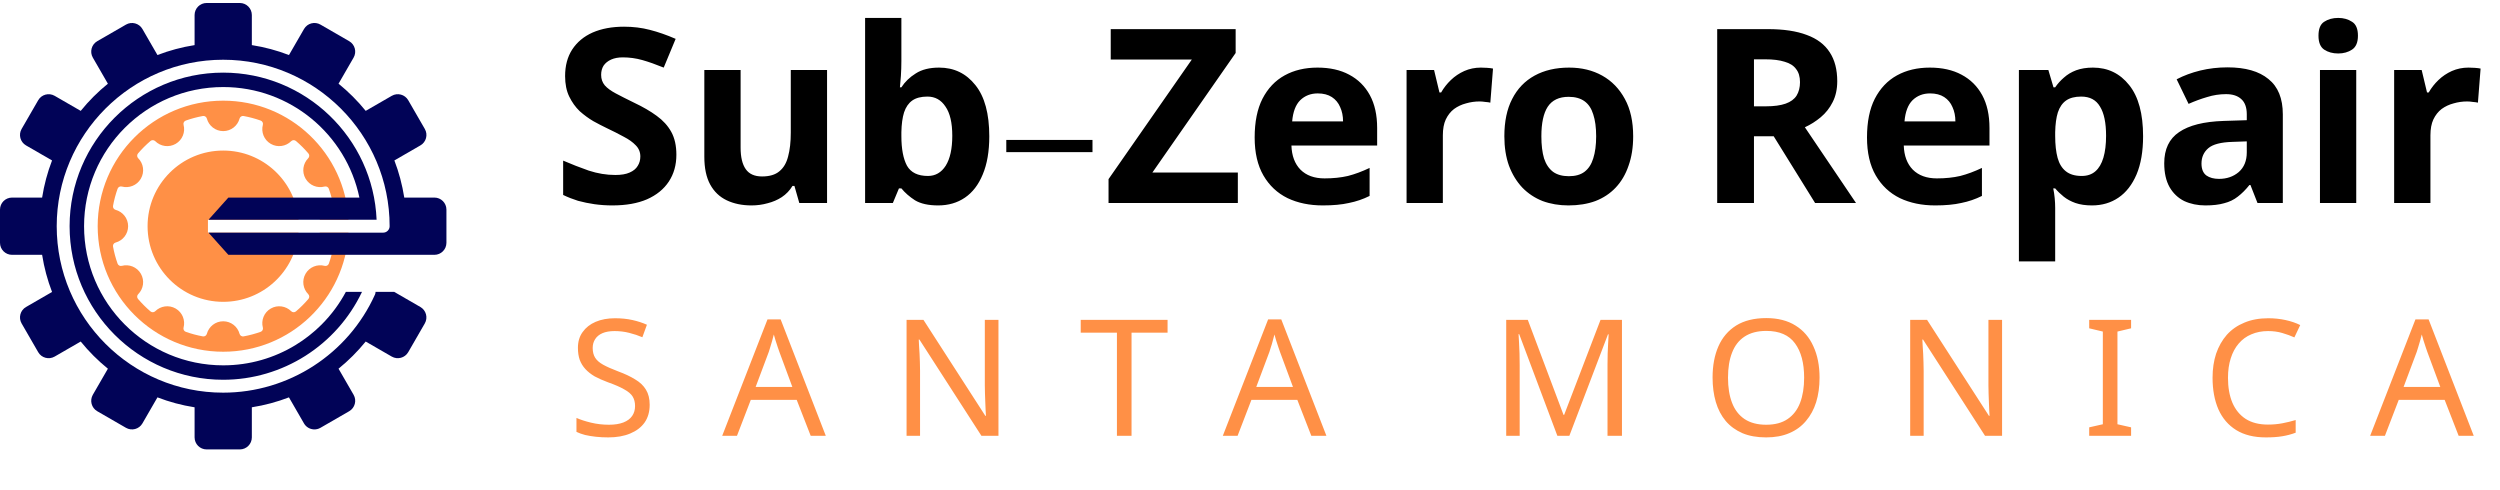
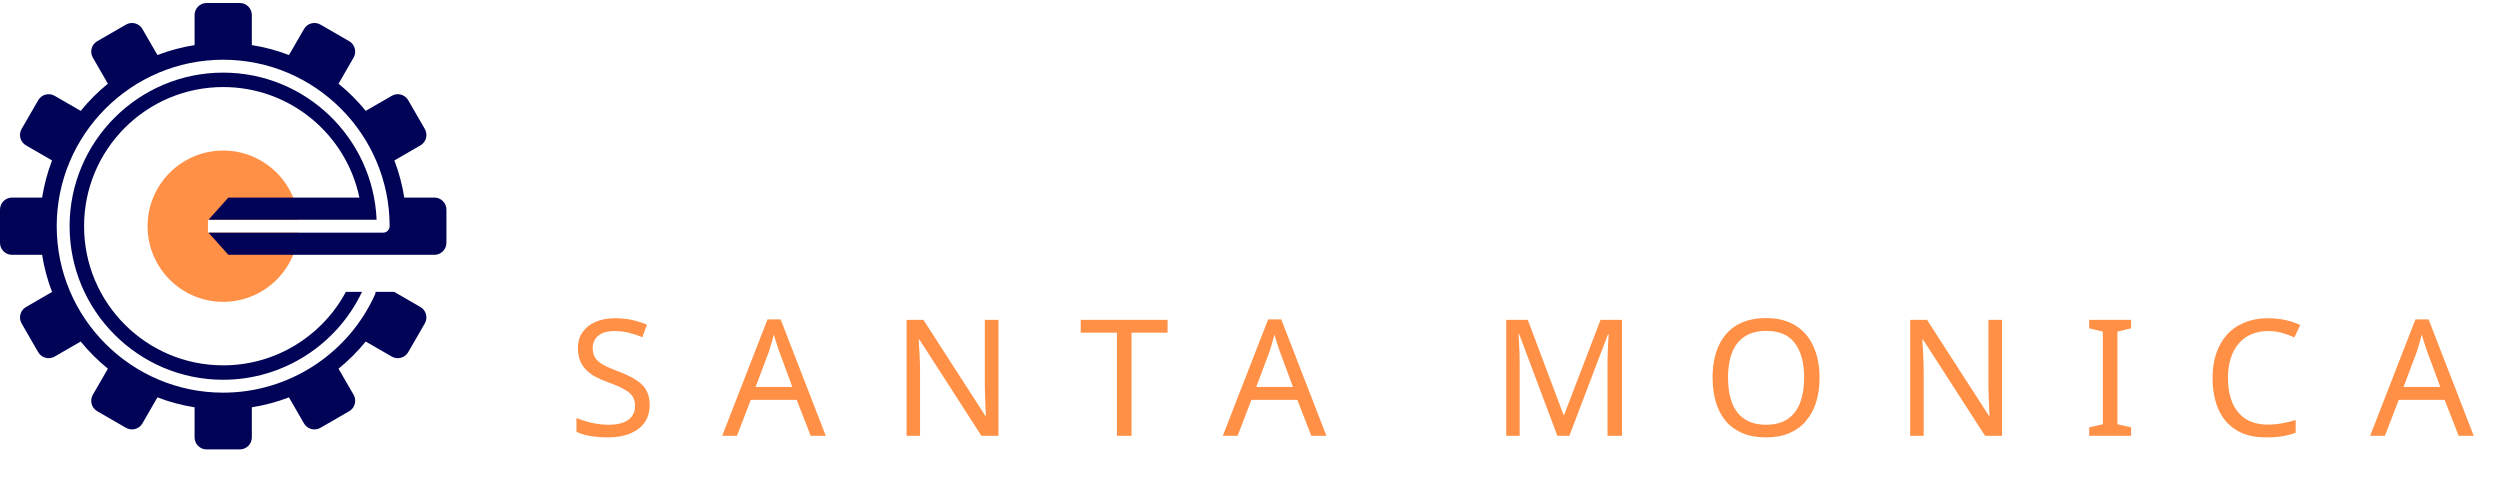
<svg xmlns="http://www.w3.org/2000/svg" width="250" height="49" viewBox="0 0 250 49" fill="none">
-   <path d="M67.638 15.477C67.638 16.5 67.386 17.393 66.883 18.156C66.38 18.919 65.649 19.512 64.692 19.934C63.75 20.339 62.597 20.542 61.234 20.542C60.633 20.542 60.041 20.502 59.456 20.421C58.888 20.339 58.336 20.226 57.8 20.08C57.281 19.917 56.786 19.723 56.315 19.495V16.062C57.143 16.419 57.995 16.752 58.872 17.06C59.765 17.352 60.649 17.498 61.526 17.498C62.127 17.498 62.605 17.417 62.963 17.255C63.336 17.093 63.604 16.873 63.766 16.598C63.945 16.322 64.034 16.005 64.034 15.648C64.034 15.21 63.88 14.836 63.571 14.528C63.279 14.219 62.882 13.935 62.378 13.675C61.875 13.399 61.299 13.107 60.649 12.799C60.243 12.604 59.805 12.377 59.334 12.117C58.864 11.841 58.409 11.508 57.971 11.119C57.549 10.713 57.2 10.226 56.924 9.658C56.648 9.089 56.51 8.408 56.51 7.612C56.51 6.573 56.745 5.688 57.216 4.958C57.703 4.211 58.385 3.643 59.261 3.253C60.154 2.864 61.201 2.669 62.403 2.669C63.312 2.669 64.172 2.774 64.984 2.986C65.812 3.197 66.672 3.497 67.565 3.886L66.372 6.76C65.576 6.435 64.862 6.184 64.229 6.005C63.596 5.826 62.946 5.737 62.281 5.737C61.826 5.737 61.437 5.81 61.112 5.956C60.787 6.102 60.536 6.305 60.357 6.565C60.195 6.825 60.114 7.133 60.114 7.49C60.114 7.896 60.235 8.245 60.479 8.537C60.722 8.813 61.088 9.081 61.575 9.341C62.062 9.601 62.67 9.909 63.401 10.266C64.294 10.688 65.049 11.127 65.666 11.581C66.299 12.036 66.786 12.572 67.127 13.188C67.468 13.805 67.638 14.568 67.638 15.477ZM82.706 7.003V20.299H79.93L79.443 18.594H79.248C78.972 19.049 78.615 19.422 78.177 19.714C77.754 19.99 77.284 20.193 76.764 20.323C76.245 20.469 75.709 20.542 75.157 20.542C74.216 20.542 73.388 20.372 72.673 20.031C71.959 19.69 71.407 19.163 71.017 18.448C70.628 17.734 70.433 16.809 70.433 15.672V7.003H74.061V14.771C74.061 15.713 74.232 16.427 74.573 16.914C74.913 17.401 75.457 17.645 76.204 17.645C76.951 17.645 77.527 17.474 77.933 17.133C78.355 16.792 78.647 16.297 78.81 15.648C78.988 14.998 79.078 14.203 79.078 13.261V7.003H82.706ZM90.138 6.102C90.138 6.606 90.122 7.101 90.09 7.588C90.057 8.075 90.025 8.456 89.992 8.732H90.138C90.495 8.18 90.974 7.718 91.575 7.344C92.175 6.955 92.955 6.76 93.912 6.76C95.406 6.76 96.615 7.344 97.541 8.513C98.466 9.666 98.929 11.37 98.929 13.627C98.929 15.136 98.71 16.411 98.271 17.45C97.849 18.473 97.257 19.244 96.494 19.763C95.731 20.283 94.838 20.542 93.815 20.542C92.841 20.542 92.07 20.372 91.502 20.031C90.95 19.674 90.495 19.276 90.138 18.838H89.895L89.286 20.299H86.51V1.792H90.138V6.102ZM92.744 9.658C92.111 9.658 91.607 9.787 91.234 10.047C90.861 10.307 90.585 10.705 90.406 11.24C90.244 11.76 90.154 12.417 90.138 13.213V13.602C90.138 14.885 90.325 15.875 90.698 16.573C91.088 17.255 91.786 17.596 92.792 17.596C93.539 17.596 94.132 17.255 94.57 16.573C95.008 15.875 95.228 14.877 95.228 13.578C95.228 12.279 95 11.305 94.546 10.656C94.107 9.99 93.507 9.658 92.744 9.658ZM109.249 15.21H100.629V13.992H109.249V15.21ZM123.784 20.299H110.854V17.913L119.181 5.956H111.073V2.912H123.565V5.299L115.237 17.255H123.784V20.299ZM131.749 6.76C132.983 6.76 134.038 6.995 134.914 7.466C135.807 7.937 136.497 8.619 136.984 9.511C137.471 10.404 137.715 11.5 137.715 12.799V14.552H129.143C129.176 15.575 129.476 16.378 130.044 16.963C130.629 17.547 131.432 17.839 132.455 17.839C133.315 17.839 134.095 17.758 134.793 17.596C135.491 17.417 136.213 17.149 136.96 16.792V19.593C136.311 19.917 135.621 20.153 134.89 20.299C134.176 20.461 133.307 20.542 132.285 20.542C130.953 20.542 129.776 20.299 128.754 19.812C127.731 19.309 126.927 18.554 126.343 17.547C125.759 16.541 125.466 15.274 125.466 13.748C125.466 12.19 125.726 10.899 126.246 9.877C126.781 8.838 127.52 8.059 128.462 7.539C129.403 7.02 130.499 6.76 131.749 6.76ZM131.773 9.341C131.075 9.341 130.491 9.568 130.02 10.023C129.565 10.477 129.298 11.184 129.216 12.141H134.306C134.306 11.606 134.208 11.127 134.014 10.705C133.835 10.283 133.559 9.95 133.186 9.706C132.812 9.463 132.341 9.341 131.773 9.341ZM148.084 6.76C148.262 6.76 148.473 6.768 148.717 6.784C148.96 6.8 149.155 6.825 149.301 6.857L149.033 10.266C148.92 10.234 148.749 10.21 148.522 10.193C148.311 10.161 148.124 10.145 147.962 10.145C147.491 10.145 147.037 10.21 146.598 10.339C146.16 10.453 145.762 10.64 145.405 10.899C145.064 11.159 144.788 11.508 144.577 11.947C144.382 12.369 144.285 12.896 144.285 13.529V20.299H140.657V7.003H143.408L143.944 9.244H144.115C144.374 8.789 144.699 8.375 145.089 8.002C145.478 7.628 145.925 7.328 146.428 7.101C146.947 6.873 147.499 6.76 148.084 6.76ZM163.317 13.627C163.317 14.731 163.163 15.713 162.854 16.573C162.562 17.434 162.132 18.164 161.564 18.765C161.012 19.349 160.338 19.796 159.542 20.104C158.747 20.396 157.846 20.542 156.84 20.542C155.914 20.542 155.054 20.396 154.258 20.104C153.479 19.796 152.805 19.349 152.237 18.765C151.669 18.164 151.223 17.434 150.898 16.573C150.59 15.713 150.435 14.731 150.435 13.627C150.435 12.149 150.695 10.908 151.215 9.901C151.734 8.878 152.481 8.099 153.455 7.563C154.429 7.028 155.581 6.76 156.913 6.76C158.163 6.76 159.267 7.028 160.224 7.563C161.182 8.099 161.937 8.878 162.489 9.901C163.041 10.908 163.317 12.149 163.317 13.627ZM154.137 13.627C154.137 14.503 154.226 15.242 154.405 15.843C154.599 16.427 154.9 16.873 155.305 17.182C155.711 17.474 156.239 17.62 156.888 17.62C157.538 17.62 158.057 17.474 158.447 17.182C158.853 16.873 159.145 16.427 159.323 15.843C159.518 15.242 159.616 14.503 159.616 13.627C159.616 12.75 159.518 12.02 159.323 11.435C159.145 10.851 158.853 10.412 158.447 10.12C158.041 9.828 157.513 9.682 156.864 9.682C155.906 9.682 155.208 10.015 154.77 10.68C154.348 11.33 154.137 12.312 154.137 13.627ZM176.785 2.912C178.36 2.912 179.659 3.107 180.681 3.497C181.704 3.87 182.467 4.447 182.97 5.226C183.474 5.989 183.725 6.955 183.725 8.123C183.725 8.919 183.571 9.617 183.262 10.218C182.97 10.802 182.573 11.305 182.069 11.727C181.582 12.133 181.055 12.466 180.487 12.726L185.6 20.299H181.509L177.37 13.627H175.397V20.299H171.72V2.912H176.785ZM176.517 5.932H175.397V10.632H176.59C177.402 10.632 178.06 10.542 178.563 10.364C179.066 10.185 179.431 9.917 179.659 9.56C179.886 9.187 180 8.74 180 8.221C180 7.669 179.87 7.231 179.61 6.906C179.366 6.565 178.985 6.322 178.465 6.175C177.962 6.013 177.313 5.932 176.517 5.932ZM192.982 6.76C194.216 6.76 195.271 6.995 196.148 7.466C197.041 7.937 197.731 8.619 198.218 9.511C198.705 10.404 198.948 11.5 198.948 12.799V14.552H190.377C190.409 15.575 190.709 16.378 191.278 16.963C191.862 17.547 192.666 17.839 193.688 17.839C194.549 17.839 195.328 17.758 196.026 17.596C196.724 17.417 197.446 17.149 198.193 16.792V19.593C197.544 19.917 196.854 20.153 196.123 20.299C195.409 20.461 194.541 20.542 193.518 20.542C192.187 20.542 191.01 20.299 189.987 19.812C188.964 19.309 188.161 18.554 187.576 17.547C186.992 16.541 186.7 15.274 186.7 13.748C186.7 12.19 186.959 10.899 187.479 9.877C188.015 8.838 188.753 8.059 189.695 7.539C190.636 7.02 191.732 6.76 192.982 6.76ZM193.007 9.341C192.309 9.341 191.724 9.568 191.253 10.023C190.799 10.477 190.531 11.184 190.45 12.141H195.539C195.539 11.606 195.442 11.127 195.247 10.705C195.068 10.283 194.792 9.95 194.419 9.706C194.046 9.463 193.575 9.341 193.007 9.341ZM209.293 6.76C210.786 6.76 211.996 7.344 212.921 8.513C213.846 9.666 214.309 11.37 214.309 13.627C214.309 15.136 214.09 16.411 213.652 17.45C213.213 18.473 212.613 19.244 211.85 19.763C211.087 20.283 210.202 20.542 209.195 20.542C208.562 20.542 208.01 20.461 207.54 20.299C207.085 20.137 206.695 19.925 206.371 19.666C206.046 19.406 205.762 19.13 205.518 18.838H205.324C205.389 19.146 205.437 19.471 205.47 19.812C205.502 20.137 205.518 20.461 205.518 20.786V26.143H201.89V7.003H204.837L205.348 8.732H205.518C205.762 8.375 206.054 8.05 206.395 7.758C206.736 7.45 207.142 7.206 207.613 7.028C208.1 6.849 208.66 6.76 209.293 6.76ZM208.124 9.658C207.491 9.658 206.988 9.787 206.614 10.047C206.241 10.307 205.965 10.705 205.786 11.24C205.624 11.76 205.535 12.417 205.518 13.213V13.602C205.518 14.463 205.6 15.193 205.762 15.794C205.924 16.378 206.2 16.825 206.59 17.133C206.979 17.442 207.507 17.596 208.173 17.596C208.725 17.596 209.179 17.442 209.536 17.133C209.893 16.825 210.161 16.37 210.34 15.77C210.518 15.169 210.608 14.438 210.608 13.578C210.608 12.279 210.405 11.305 209.999 10.656C209.609 9.99 208.984 9.658 208.124 9.658ZM222.754 6.736C224.54 6.736 225.903 7.125 226.845 7.904C227.803 8.667 228.282 9.844 228.282 11.435V20.299H225.749L225.043 18.497H224.946C224.572 18.968 224.183 19.357 223.777 19.666C223.387 19.974 222.933 20.193 222.413 20.323C221.91 20.469 221.285 20.542 220.538 20.542C219.759 20.542 219.053 20.396 218.42 20.104C217.803 19.796 217.316 19.333 216.959 18.716C216.602 18.083 216.423 17.288 216.423 16.33C216.423 14.917 216.918 13.878 217.908 13.213C218.899 12.531 220.384 12.158 222.365 12.093L224.678 12.02V11.435C224.678 10.737 224.491 10.226 224.118 9.901C223.761 9.576 223.257 9.414 222.608 9.414C221.959 9.414 221.326 9.511 220.709 9.706C220.092 9.885 219.475 10.112 218.858 10.388L217.665 7.929C218.379 7.555 219.166 7.263 220.027 7.052C220.903 6.841 221.813 6.736 222.754 6.736ZM223.265 14.187C222.097 14.219 221.285 14.43 220.83 14.82C220.376 15.21 220.149 15.721 220.149 16.354C220.149 16.906 220.311 17.304 220.636 17.547C220.96 17.774 221.382 17.888 221.902 17.888C222.681 17.888 223.339 17.661 223.874 17.206C224.41 16.735 224.678 16.078 224.678 15.234V14.138L223.265 14.187ZM235.624 7.003V20.299H231.996V7.003H235.624ZM233.822 1.792C234.358 1.792 234.82 1.922 235.21 2.182C235.599 2.425 235.794 2.888 235.794 3.57C235.794 4.236 235.599 4.698 235.21 4.958C234.82 5.218 234.358 5.348 233.822 5.348C233.27 5.348 232.799 5.218 232.41 4.958C232.036 4.698 231.849 4.236 231.849 3.57C231.849 2.888 232.036 2.425 232.41 2.182C232.799 1.922 233.27 1.792 233.822 1.792ZM246.842 6.76C247.02 6.76 247.231 6.768 247.475 6.784C247.718 6.8 247.913 6.825 248.059 6.857L247.792 10.266C247.678 10.234 247.507 10.21 247.28 10.193C247.069 10.161 246.882 10.145 246.72 10.145C246.249 10.145 245.795 10.21 245.356 10.339C244.918 10.453 244.52 10.64 244.163 10.899C243.822 11.159 243.546 11.508 243.335 11.947C243.141 12.369 243.043 12.896 243.043 13.529V20.299H239.415V7.003H242.167L242.702 9.244H242.873C243.132 8.789 243.457 8.375 243.847 8.002C244.236 7.628 244.683 7.328 245.186 7.101C245.705 6.873 246.257 6.76 246.842 6.76Z" fill="black" />
  <path d="M64.968 40.477C64.968 41.17 64.8 41.76 64.464 42.247C64.129 42.723 63.647 43.091 63.019 43.351C62.403 43.611 61.672 43.74 60.828 43.74C60.395 43.74 59.978 43.719 59.578 43.675C59.188 43.632 58.831 43.573 58.506 43.497C58.182 43.41 57.895 43.308 57.646 43.188V41.792C58.036 41.966 58.517 42.123 59.091 42.263C59.675 42.404 60.276 42.474 60.893 42.474C61.466 42.474 61.948 42.398 62.338 42.247C62.727 42.095 63.019 41.879 63.214 41.598C63.409 41.316 63.506 40.986 63.506 40.607C63.506 40.229 63.425 39.909 63.263 39.65C63.101 39.39 62.819 39.152 62.419 38.935C62.029 38.708 61.483 38.47 60.779 38.221C60.281 38.037 59.843 37.842 59.464 37.637C59.096 37.42 58.788 37.177 58.539 36.906C58.29 36.636 58.101 36.327 57.971 35.981C57.852 35.634 57.792 35.234 57.792 34.779C57.792 34.163 57.949 33.638 58.263 33.205C58.577 32.761 59.01 32.42 59.562 32.182C60.124 31.944 60.768 31.825 61.493 31.825C62.132 31.825 62.716 31.884 63.247 32.003C63.777 32.123 64.259 32.279 64.692 32.474L64.237 33.724C63.837 33.551 63.398 33.405 62.922 33.286C62.457 33.167 61.97 33.107 61.461 33.107C60.974 33.107 60.568 33.178 60.243 33.318C59.919 33.459 59.675 33.659 59.513 33.919C59.351 34.168 59.269 34.46 59.269 34.796C59.269 35.185 59.351 35.51 59.513 35.77C59.675 36.029 59.94 36.262 60.308 36.468C60.676 36.673 61.174 36.895 61.802 37.133C62.484 37.382 63.057 37.653 63.523 37.945C63.999 38.226 64.356 38.567 64.594 38.968C64.843 39.368 64.968 39.871 64.968 40.477ZM81.069 43.578L79.672 39.99H75.078L73.698 43.578H72.221L76.75 31.939H78.065L82.578 43.578H81.069ZM77.936 35.185C77.903 35.099 77.849 34.942 77.773 34.715C77.697 34.487 77.622 34.255 77.546 34.016C77.481 33.767 77.427 33.578 77.383 33.448C77.329 33.665 77.27 33.887 77.205 34.114C77.151 34.33 77.091 34.531 77.026 34.715C76.972 34.898 76.924 35.055 76.88 35.185L75.565 38.692H79.234L77.936 35.185ZM99.846 43.578H98.141L91.94 33.952H91.875C91.886 34.146 91.897 34.363 91.907 34.601C91.929 34.839 91.945 35.099 91.956 35.38C91.967 35.651 91.978 35.932 91.989 36.224C91.999 36.516 92.005 36.809 92.005 37.101V43.578H90.657V31.987H92.346L98.531 41.581H98.596C98.585 41.452 98.574 41.273 98.563 41.046C98.552 40.808 98.542 40.548 98.531 40.266C98.52 39.974 98.509 39.677 98.498 39.374C98.487 39.071 98.482 38.789 98.482 38.529V31.987H99.846V43.578ZM113.154 43.578H111.693V33.27H108.072V31.987H116.757V33.27H113.154V43.578ZM131.13 43.578L129.734 39.99H125.14L123.76 43.578H122.283L126.812 31.939H128.127L132.64 43.578H131.13ZM127.997 35.185C127.965 35.099 127.91 34.942 127.835 34.715C127.759 34.487 127.683 34.255 127.607 34.016C127.542 33.767 127.488 33.578 127.445 33.448C127.391 33.665 127.331 33.887 127.266 34.114C127.212 34.33 127.153 34.531 127.088 34.715C127.034 34.898 126.985 35.055 126.942 35.185L125.627 38.692H129.296L127.997 35.185ZM155.735 43.578L151.92 33.416H151.855C151.876 33.632 151.893 33.908 151.903 34.244C151.925 34.579 151.941 34.947 151.952 35.348C151.963 35.737 151.968 36.138 151.968 36.549V43.578H150.621V31.987H152.78L156.351 41.484H156.416L160.053 31.987H162.196V43.578H160.751V36.452C160.751 36.073 160.756 35.699 160.767 35.331C160.778 34.953 160.794 34.601 160.816 34.276C160.837 33.941 160.854 33.659 160.864 33.432H160.799L156.936 43.578H155.735ZM181.956 37.766C181.956 38.665 181.842 39.482 181.615 40.218C181.388 40.943 181.047 41.571 180.592 42.101C180.148 42.631 179.591 43.037 178.92 43.318C178.26 43.6 177.491 43.74 176.615 43.74C175.706 43.74 174.916 43.6 174.245 43.318C173.574 43.026 173.016 42.62 172.573 42.101C172.129 41.571 171.799 40.937 171.582 40.202C171.366 39.466 171.258 38.648 171.258 37.75C171.258 36.56 171.452 35.521 171.842 34.633C172.232 33.746 172.822 33.053 173.612 32.555C174.412 32.058 175.419 31.809 176.631 31.809C177.789 31.809 178.763 32.058 179.553 32.555C180.343 33.042 180.938 33.735 181.339 34.633C181.75 35.521 181.956 36.565 181.956 37.766ZM172.8 37.766C172.8 38.74 172.935 39.579 173.206 40.283C173.476 40.986 173.893 41.527 174.456 41.906C175.029 42.285 175.749 42.474 176.615 42.474C177.491 42.474 178.206 42.285 178.758 41.906C179.32 41.527 179.737 40.986 180.008 40.283C180.278 39.579 180.414 38.74 180.414 37.766C180.414 36.305 180.11 35.164 179.504 34.341C178.898 33.508 177.941 33.091 176.631 33.091C175.754 33.091 175.029 33.281 174.456 33.659C173.893 34.027 173.476 34.563 173.206 35.266C172.935 35.959 172.8 36.792 172.8 37.766ZM200.207 43.578H198.502L192.301 33.952H192.236C192.247 34.146 192.257 34.363 192.268 34.601C192.29 34.839 192.306 35.099 192.317 35.38C192.328 35.651 192.339 35.932 192.349 36.224C192.36 36.516 192.366 36.809 192.366 37.101V43.578H191.018V31.987H192.707L198.892 41.581H198.957C198.946 41.452 198.935 41.273 198.924 41.046C198.913 40.808 198.902 40.548 198.892 40.266C198.881 39.974 198.87 39.677 198.859 39.374C198.848 39.071 198.843 38.789 198.843 38.529V31.987H200.207V43.578ZM213.109 43.578H208.92V42.734L210.284 42.425V33.156L208.92 32.831V31.987H213.109V32.831L211.745 33.156V42.425L213.109 42.734V43.578ZM226.808 33.107C226.191 33.107 225.633 33.216 225.136 33.432C224.638 33.638 224.216 33.946 223.869 34.357C223.523 34.758 223.258 35.25 223.074 35.835C222.89 36.408 222.798 37.058 222.798 37.783C222.798 38.735 222.944 39.563 223.236 40.266C223.539 40.97 223.983 41.511 224.567 41.89C225.163 42.269 225.904 42.458 226.791 42.458C227.3 42.458 227.782 42.415 228.236 42.328C228.691 42.242 229.135 42.133 229.567 42.003V43.27C229.135 43.432 228.685 43.551 228.22 43.627C227.766 43.703 227.219 43.74 226.58 43.74C225.401 43.74 224.416 43.497 223.626 43.01C222.836 42.523 222.241 41.83 221.84 40.932C221.451 40.034 221.256 38.979 221.256 37.766C221.256 36.89 221.375 36.089 221.613 35.364C221.862 34.639 222.219 34.011 222.684 33.481C223.161 32.95 223.745 32.545 224.438 32.263C225.13 31.971 225.926 31.825 226.824 31.825C227.419 31.825 227.993 31.884 228.545 32.003C229.097 32.123 229.589 32.29 230.022 32.507L229.438 33.74C229.08 33.578 228.68 33.432 228.236 33.302C227.803 33.172 227.327 33.107 226.808 33.107ZM245.864 43.578L244.467 39.99H239.873L238.493 43.578H237.016L241.545 31.939H242.86L247.373 43.578H245.864ZM242.73 35.185C242.698 35.099 242.644 34.942 242.568 34.715C242.492 34.487 242.417 34.255 242.341 34.016C242.276 33.767 242.222 33.578 242.178 33.448C242.124 33.665 242.065 33.887 242 34.114C241.946 34.33 241.886 34.531 241.821 34.715C241.767 34.898 241.718 35.055 241.675 35.185L240.36 38.692H244.029L242.73 35.185Z" fill="#FF9046" />
-   <path d="M33.085 24.256C33.262 24.303 33.373 24.479 33.34 24.659C33.232 25.244 33.079 25.813 32.884 26.363C32.823 26.536 32.639 26.633 32.462 26.585C31.739 26.391 30.948 26.695 30.556 27.374C30.164 28.052 30.296 28.888 30.824 29.417C30.953 29.547 30.961 29.754 30.842 29.893C30.46 30.341 30.043 30.758 29.595 31.14C29.456 31.259 29.248 31.251 29.119 31.122C28.589 30.594 27.754 30.462 27.076 30.854C26.396 31.246 26.093 32.037 26.287 32.76C26.334 32.937 26.237 33.121 26.065 33.182C25.515 33.377 24.946 33.531 24.36 33.638C24.18 33.671 24.004 33.56 23.957 33.384C23.764 32.661 23.105 32.128 22.321 32.128C21.537 32.128 20.879 32.661 20.685 33.384C20.638 33.56 20.462 33.671 20.282 33.638C19.697 33.53 19.127 33.377 18.578 33.182C18.405 33.121 18.308 32.937 18.356 32.76C18.55 32.037 18.246 31.246 17.567 30.854C16.889 30.462 16.053 30.594 15.524 31.122C15.394 31.251 15.187 31.259 15.047 31.14C14.6 30.758 14.183 30.341 13.8 29.893C13.681 29.754 13.689 29.546 13.819 29.417C14.347 28.888 14.478 28.052 14.086 27.374C13.694 26.695 12.904 26.391 12.181 26.585C12.004 26.633 11.82 26.536 11.758 26.363C11.563 25.814 11.41 25.244 11.303 24.659C11.269 24.479 11.38 24.303 11.557 24.256C12.28 24.062 12.812 23.404 12.812 22.62C12.812 21.836 12.28 21.177 11.557 20.984C11.38 20.936 11.269 20.761 11.303 20.581C11.41 19.995 11.563 19.426 11.758 18.876C11.82 18.703 12.004 18.607 12.181 18.654C12.904 18.848 13.694 18.545 14.086 17.865C14.478 17.187 14.347 16.352 13.819 15.822C13.689 15.693 13.681 15.485 13.8 15.346C14.183 14.899 14.6 14.482 15.047 14.099C15.187 13.98 15.394 13.988 15.524 14.117C16.053 14.646 16.888 14.777 17.567 14.385C18.246 13.993 18.55 13.202 18.356 12.479C18.308 12.302 18.405 12.118 18.578 12.057C19.127 11.862 19.697 11.709 20.282 11.601C20.462 11.568 20.638 11.679 20.685 11.856C20.879 12.579 21.537 13.111 22.321 13.111C23.105 13.111 23.763 12.579 23.957 11.856C24.004 11.679 24.18 11.568 24.36 11.601C24.946 11.709 25.515 11.862 26.065 12.057C26.237 12.118 26.334 12.302 26.287 12.479C26.093 13.202 26.396 13.993 27.076 14.385C27.754 14.777 28.589 14.645 29.119 14.117C29.248 13.988 29.456 13.98 29.595 14.099C30.043 14.482 30.46 14.899 30.842 15.346C30.961 15.485 30.953 15.693 30.824 15.822C30.296 16.352 30.164 17.187 30.556 17.865C30.948 18.545 31.739 18.848 32.462 18.654C32.639 18.607 32.823 18.703 32.884 18.876C33.079 19.426 33.232 19.995 33.34 20.581C33.373 20.761 33.262 20.937 33.085 20.984C32.574 21.121 32.164 21.492 31.965 21.975H34.851C34.514 15.342 29.038 10.066 22.322 10.066C15.389 10.066 9.768 15.687 9.768 22.62C9.768 29.552 15.389 35.173 22.322 35.173C29.038 35.173 34.514 29.897 34.851 23.264H31.965C32.164 23.747 32.574 24.119 33.085 24.256Z" fill="#FF9046" />
  <path d="M29.856 21.975C29.528 18.099 26.281 15.056 22.321 15.056C18.144 15.056 14.758 18.442 14.758 22.619C14.758 26.797 18.144 30.183 22.321 30.183C26.281 30.183 29.529 27.139 29.856 23.264H20.794V21.975H29.856Z" fill="#FF9046" />
  <path d="M43.439 19.757H40.427C40.224 18.471 39.892 17.227 39.438 16.044L42.041 14.54C42.617 14.208 42.814 13.472 42.482 12.896L40.823 10.023C40.49 9.447 39.754 9.249 39.178 9.582L36.571 11.087C35.763 10.089 34.852 9.179 33.854 8.37L35.359 5.763C35.692 5.187 35.494 4.451 34.919 4.118L32.045 2.459C31.47 2.127 30.733 2.324 30.401 2.9L28.898 5.504C27.714 5.048 26.471 4.712 25.184 4.51V1.503C25.184 0.838 24.645 0.299 23.98 0.299H20.663C19.997 0.299 19.459 0.838 19.459 1.503V4.511C18.171 4.713 16.929 5.049 15.745 5.504L14.242 2.901C13.91 2.325 13.173 2.128 12.598 2.46L9.724 4.119C9.148 4.451 8.951 5.188 9.284 5.763L10.789 8.371C9.791 9.179 8.88 10.09 8.072 11.088L5.465 9.582C4.889 9.25 4.152 9.447 3.82 10.023L2.161 12.896C1.829 13.472 2.026 14.209 2.602 14.541L5.205 16.044C4.75 17.228 4.414 18.47 4.212 19.758H1.204C0.539 19.758 0 20.297 0 20.962V24.279C0 24.944 0.539 25.483 1.204 25.483H4.212C4.414 26.77 4.75 28.013 5.205 29.196L2.602 30.7C2.026 31.032 1.829 31.768 2.161 32.344L3.82 35.218C4.152 35.793 4.889 35.99 5.465 35.658L8.072 34.153C8.88 35.15 9.791 36.061 10.789 36.87L9.284 39.477C8.951 40.053 9.148 40.789 9.724 41.122L12.598 42.781C13.173 43.113 13.91 42.916 14.242 42.34L15.745 39.736C16.929 40.192 18.171 40.528 19.459 40.73V43.738C19.459 44.403 19.997 44.942 20.663 44.942H22.319H23.978H23.98C24.645 44.942 25.184 44.403 25.184 43.738V40.729C26.471 40.527 27.712 40.191 28.895 39.736L30.398 42.34C30.606 42.7 30.973 42.912 31.359 42.939C31.591 42.956 31.829 42.905 32.045 42.781L34.919 41.122C35.494 40.789 35.692 40.053 35.359 39.477L33.854 36.87L33.853 36.869C34.85 36.06 35.761 35.15 36.569 34.153L39.176 35.658C39.752 35.99 40.488 35.793 40.821 35.218L42.479 32.344C42.812 31.768 42.614 31.032 42.039 30.7L39.435 29.196C39.436 29.194 39.437 29.192 39.438 29.189H37.555C37.555 29.278 37.538 29.368 37.5 29.454C34.812 35.415 28.853 39.266 22.317 39.266C13.138 39.266 5.671 31.799 5.671 22.62C5.671 13.441 13.138 5.974 22.317 5.974C31.495 5.974 38.963 13.441 38.963 22.62C38.963 22.976 38.674 23.265 38.318 23.265H20.85L22.837 25.483H43.439C44.104 25.483 44.643 24.944 44.643 24.279V20.961C44.643 20.296 44.104 19.757 43.439 19.757Z" fill="#010357" />
  <path d="M32.156 32.46C31.965 32.652 31.768 32.835 31.569 33.013C31.527 33.05 31.484 33.085 31.442 33.121C31.29 33.254 31.135 33.383 30.977 33.508C30.922 33.552 30.867 33.596 30.812 33.638C30.639 33.772 30.463 33.901 30.286 34.025C30.26 34.044 30.235 34.062 30.209 34.08C29.992 34.23 29.771 34.373 29.547 34.51C27.441 35.793 24.968 36.534 22.322 36.534C14.637 36.534 8.407 30.305 8.407 22.62C8.407 14.935 14.637 8.705 22.322 8.705C29.025 8.705 34.62 13.446 35.94 19.757H22.837L20.85 21.975H37.66C37.321 13.805 30.569 7.263 22.317 7.263C13.849 7.263 6.96 14.152 6.96 22.619C6.96 31.087 13.849 37.976 22.317 37.976C28.249 37.976 33.664 34.536 36.199 29.189H34.585C33.956 30.364 33.148 31.469 32.156 32.46Z" fill="#010357" />
</svg>